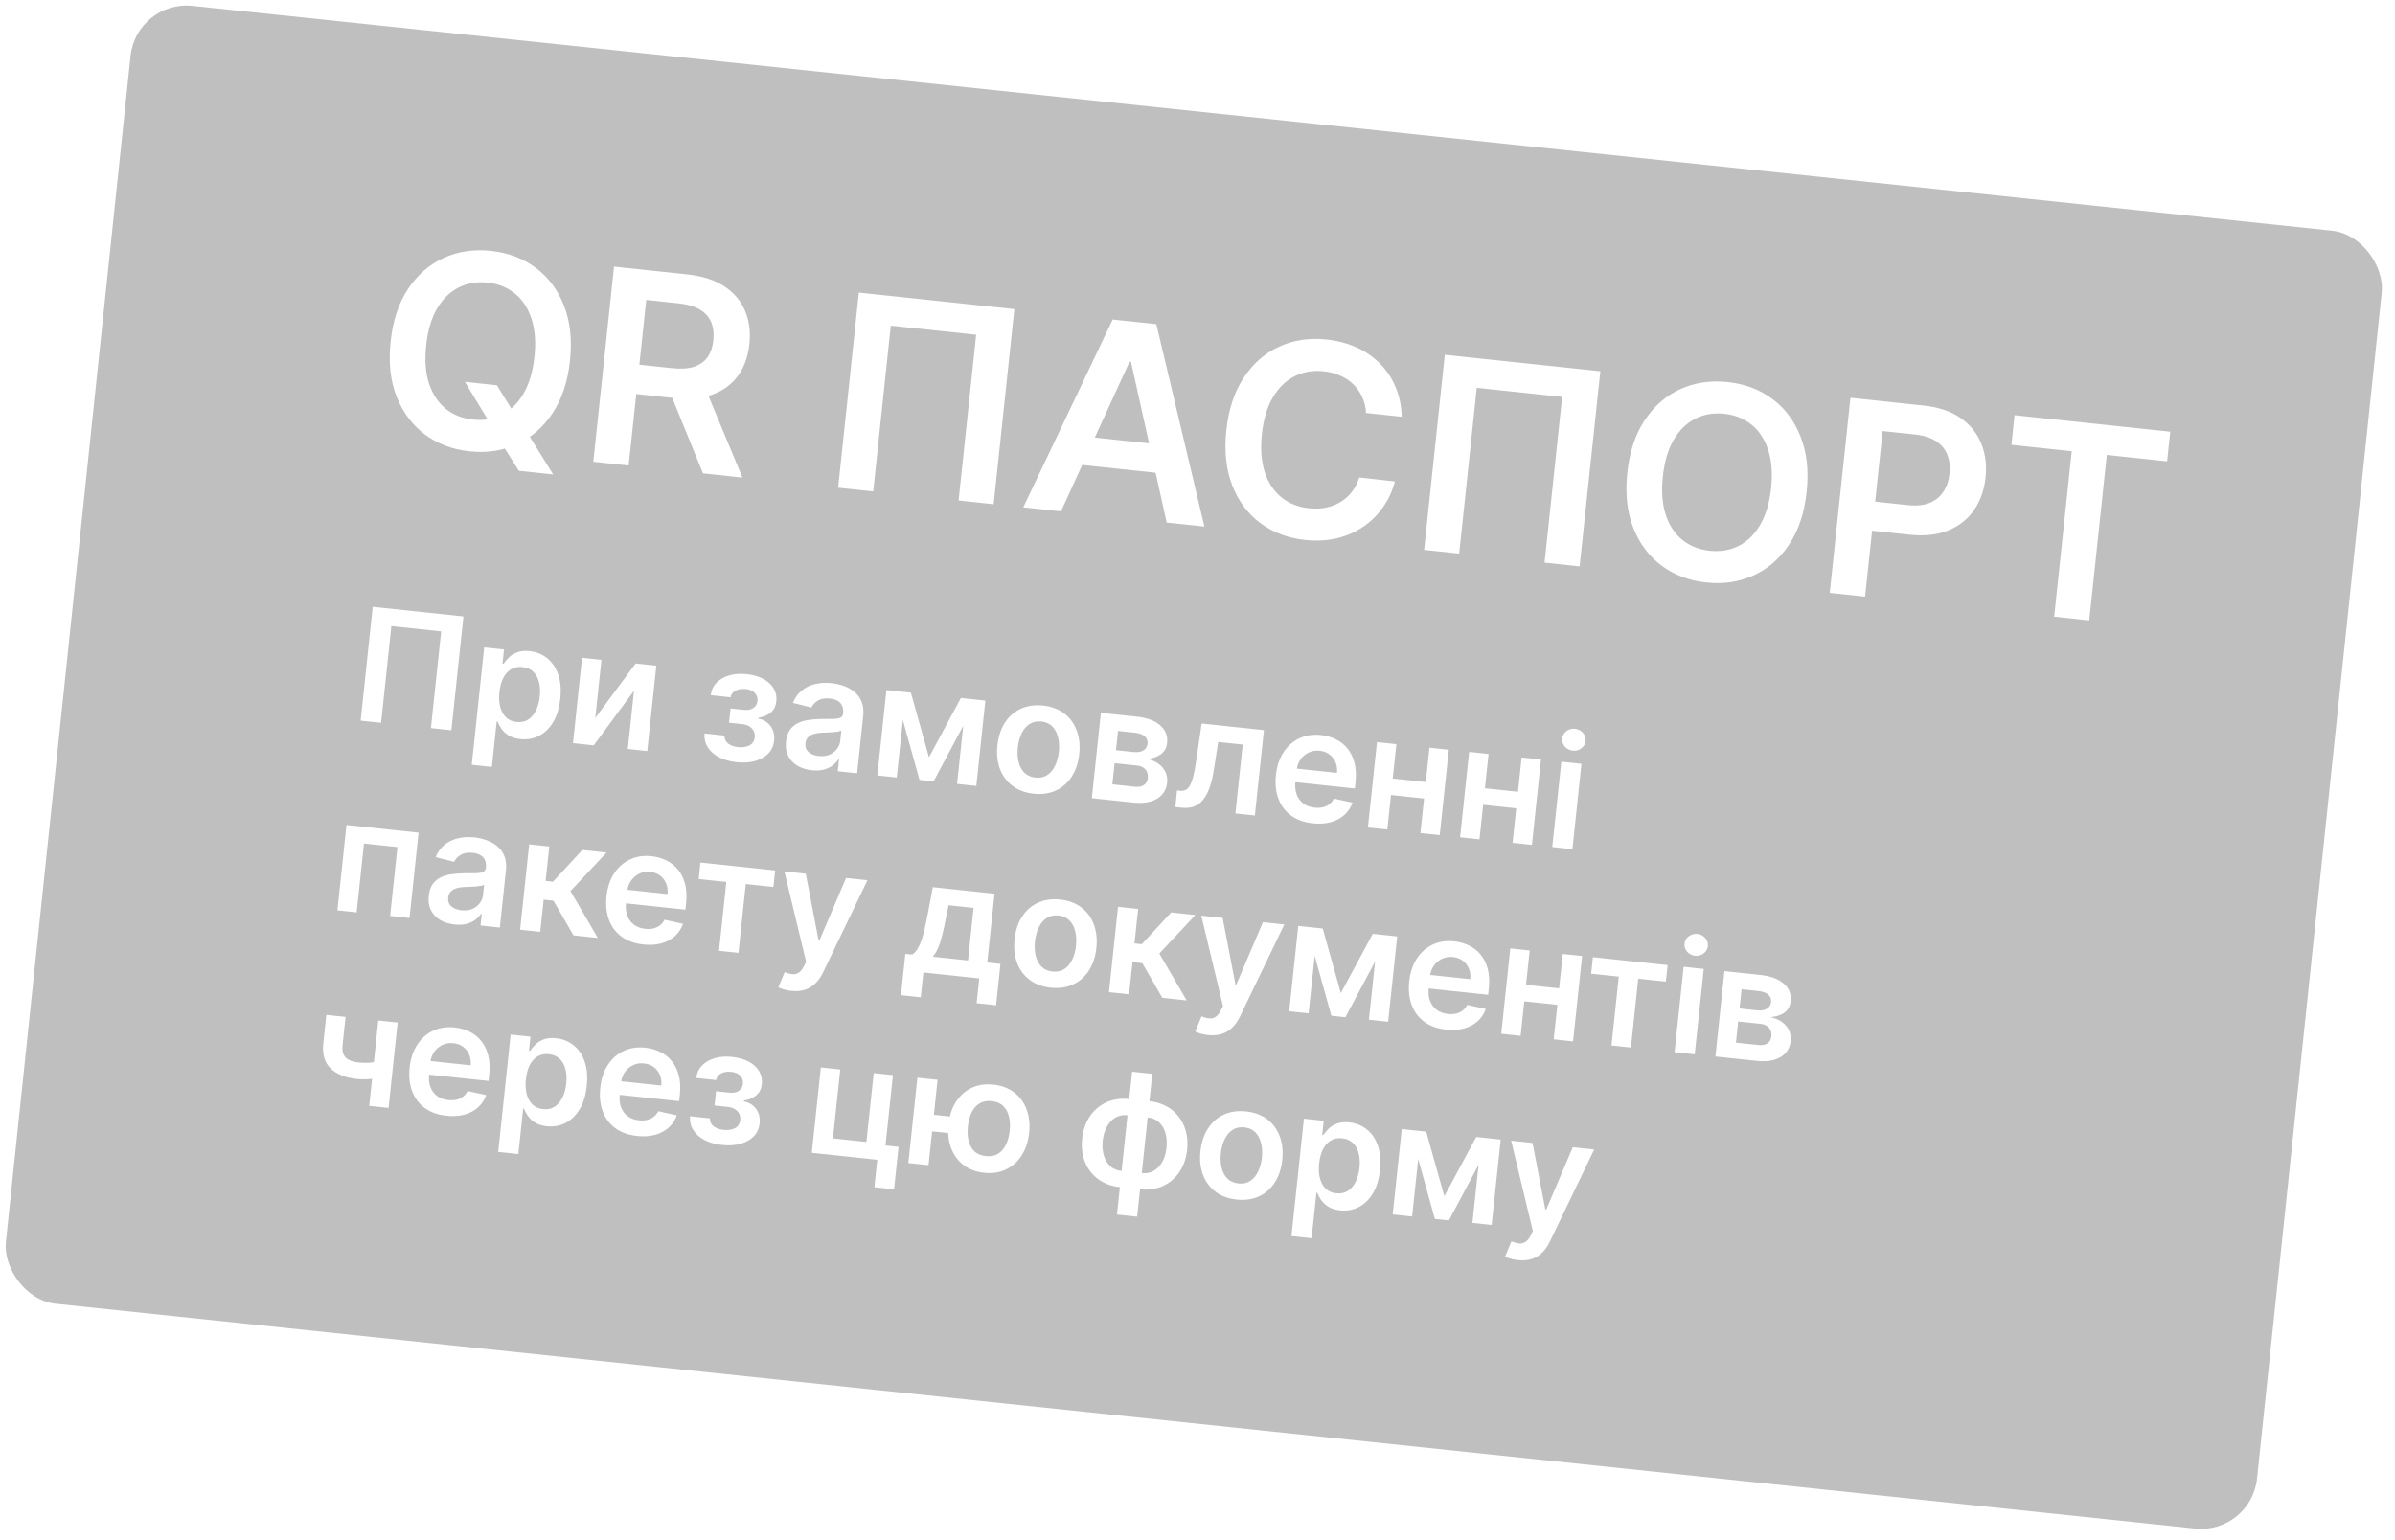
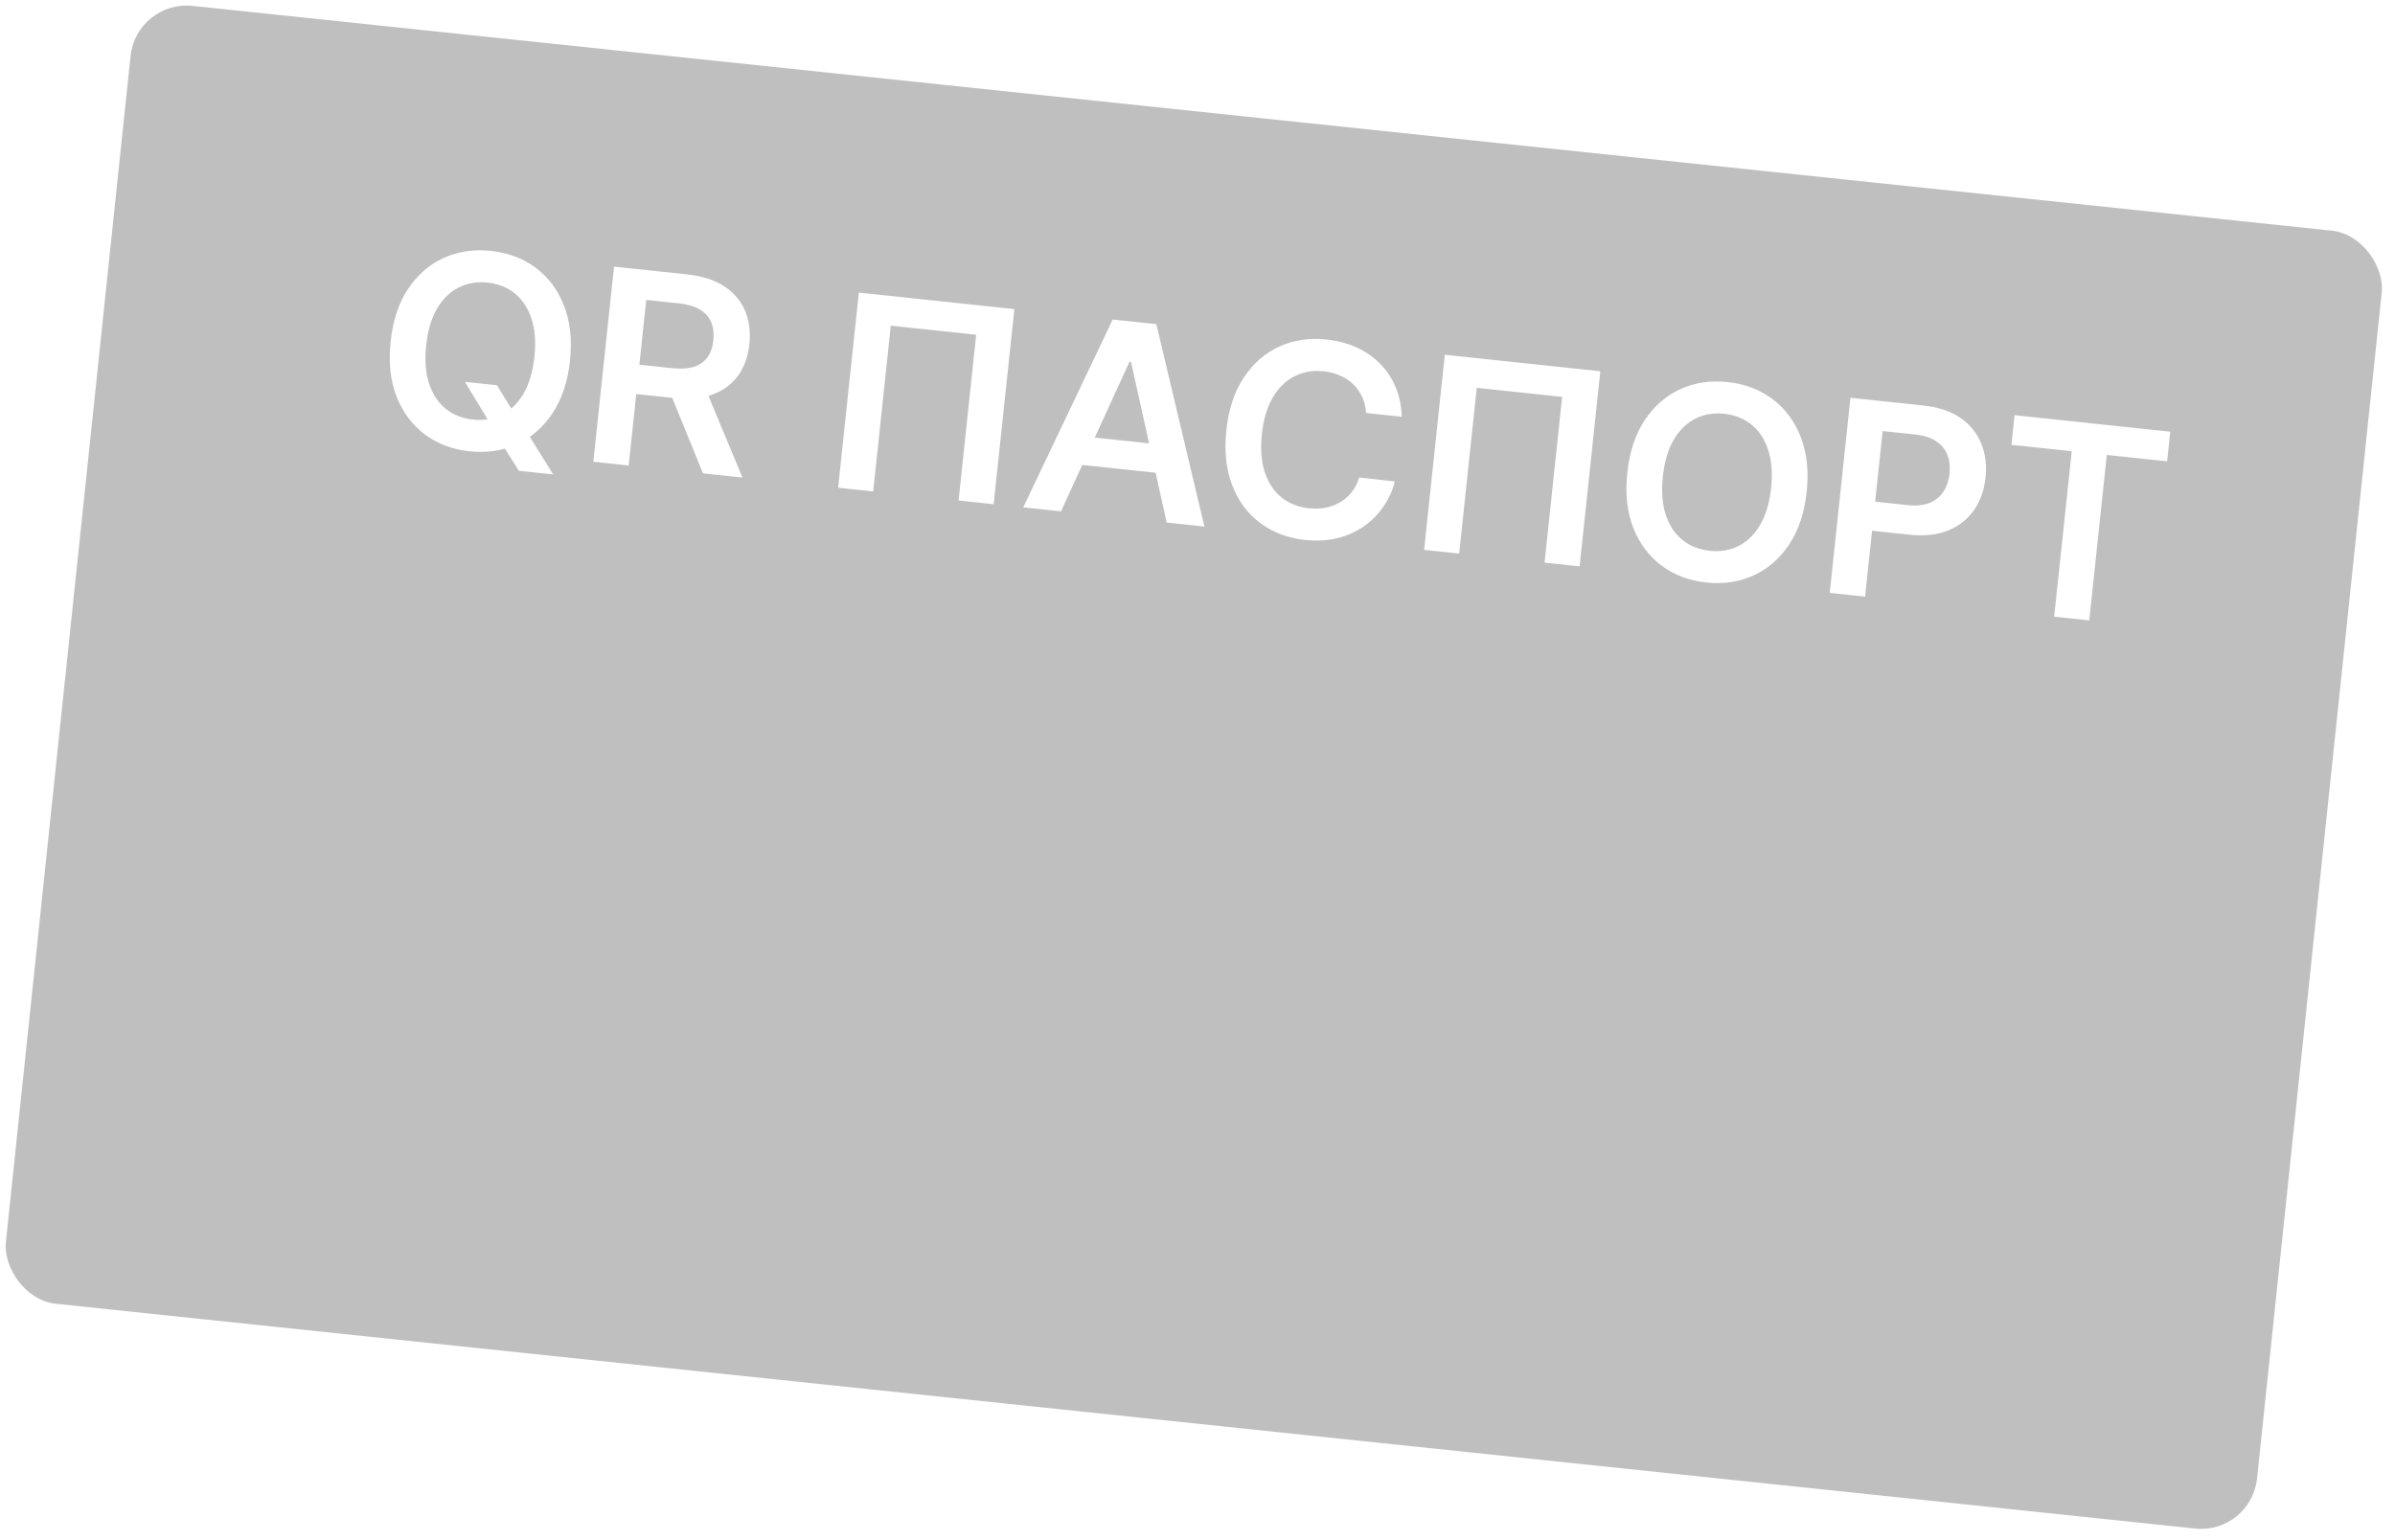
<svg xmlns="http://www.w3.org/2000/svg" width="213" height="137" viewBox="0 0 213 137" fill="none">
  <g filter="url(#filter0_b_106_761)">
    <rect x="12.136" width="201.31" height="116.1" rx="5" transform="rotate(6 12.136 0)" fill="black" fill-opacity="0.25" />
  </g>
  <path d="M41.346 33.969L44.194 34.271L45.648 36.637L46.701 38.188L49.197 42.207L46.146 41.883L44.444 39.183L43.731 37.907L41.346 33.969ZM50.691 32.081C50.493 33.951 49.972 35.516 49.13 36.775C48.295 38.029 47.237 38.945 45.959 39.524C44.686 40.103 43.29 40.312 41.77 40.151C40.25 39.989 38.926 39.492 37.797 38.658C36.675 37.819 35.834 36.698 35.274 35.296C34.721 33.889 34.543 32.253 34.741 30.389C34.939 28.518 35.456 26.956 36.292 25.702C37.134 24.443 38.192 23.524 39.465 22.945C40.743 22.366 42.142 22.158 43.662 22.319C45.182 22.48 46.503 22.977 47.626 23.811C48.755 24.645 49.596 25.765 50.149 27.172C50.709 28.575 50.89 30.211 50.691 32.081ZM47.53 31.745C47.67 30.429 47.581 29.297 47.265 28.349C46.954 27.396 46.462 26.65 45.788 26.11C45.115 25.564 44.306 25.241 43.363 25.141C42.419 25.041 41.561 25.187 40.788 25.579C40.015 25.966 39.375 26.592 38.866 27.458C38.363 28.319 38.042 29.407 37.902 30.724C37.763 32.04 37.848 33.175 38.158 34.128C38.475 35.076 38.97 35.822 39.643 36.368C40.317 36.908 41.126 37.228 42.069 37.328C43.013 37.428 43.871 37.285 44.643 36.899C45.416 36.507 46.054 35.88 46.557 35.019C47.066 34.153 47.39 33.062 47.53 31.745ZM52.766 41.077L54.608 23.72L61.117 24.411C62.45 24.552 63.544 24.903 64.399 25.462C65.26 26.022 65.877 26.744 66.252 27.63C66.633 28.51 66.764 29.504 66.647 30.611C66.529 31.724 66.189 32.665 65.627 33.434C65.072 34.198 64.313 34.755 63.351 35.104C62.389 35.447 61.241 35.549 59.907 35.407L55.271 34.915L55.548 32.305L59.761 32.752C60.54 32.834 61.19 32.795 61.71 32.633C62.231 32.465 62.632 32.185 62.913 31.792C63.201 31.394 63.378 30.887 63.443 30.271C63.509 29.655 63.443 29.117 63.246 28.656C63.05 28.19 62.715 27.817 62.242 27.538C61.769 27.254 61.14 27.07 60.355 26.987L57.474 26.681L55.911 41.411L52.766 41.077ZM62.568 34.164L66.03 42.485L62.521 42.112L59.135 33.8L62.568 34.164ZM90.212 27.498L88.371 44.855L85.252 44.524L86.816 29.777L79.222 28.972L77.658 43.718L74.539 43.388L76.381 26.03L90.212 27.498ZM94.36 45.49L91.004 45.134L98.956 28.426L102.838 28.837L107.115 46.844L103.759 46.488L100.587 32.198L100.452 32.184L94.36 45.49ZM95.193 38.697L104.346 39.668L104.078 42.193L94.925 41.222L95.193 38.697ZM124.663 37.075L121.493 36.739C121.458 36.21 121.34 35.732 121.14 35.305C120.94 34.872 120.674 34.495 120.343 34.175C120.011 33.854 119.621 33.598 119.173 33.407C118.731 33.212 118.244 33.086 117.713 33.03C116.769 32.93 115.908 33.078 115.129 33.476C114.35 33.867 113.706 34.496 113.197 35.362C112.689 36.222 112.366 37.305 112.227 38.61C112.086 39.938 112.174 41.078 112.49 42.032C112.812 42.98 113.31 43.724 113.984 44.264C114.664 44.799 115.474 45.117 116.411 45.216C116.931 45.271 117.424 45.255 117.891 45.167C118.363 45.075 118.795 44.912 119.185 44.679C119.581 44.447 119.925 44.146 120.215 43.777C120.511 43.409 120.735 42.975 120.885 42.477L124.052 42.83C123.846 43.642 123.507 44.389 123.035 45.071C122.568 45.752 121.989 46.337 121.298 46.823C120.607 47.304 119.821 47.655 118.94 47.876C118.061 48.091 117.104 48.144 116.07 48.034C114.544 47.872 113.22 47.374 112.097 46.541C110.974 45.708 110.139 44.588 109.591 43.181C109.043 41.775 108.868 40.139 109.066 38.275C109.264 36.404 109.782 34.842 110.617 33.588C111.454 32.329 112.508 31.409 113.781 30.83C115.054 30.251 116.447 30.041 117.962 30.202C118.928 30.305 119.812 30.536 120.614 30.895C121.415 31.254 122.113 31.731 122.707 32.325C123.302 32.914 123.768 33.609 124.106 34.411C124.45 35.207 124.636 36.096 124.663 37.075ZM142.326 33.027L140.484 50.384L137.365 50.053L138.93 35.307L131.336 34.501L129.772 49.248L126.653 48.917L128.494 31.56L142.326 33.027ZM160.675 43.75C160.477 45.621 159.957 47.185 159.115 48.444C158.279 49.698 157.222 50.615 155.943 51.193C154.67 51.772 153.274 51.981 151.754 51.82C150.234 51.659 148.91 51.161 147.782 50.327C146.659 49.488 145.818 48.368 145.259 46.966C144.705 45.559 144.527 43.923 144.725 42.058C144.924 40.188 145.441 38.626 146.277 37.372C147.119 36.113 148.176 35.194 149.449 34.614C150.727 34.036 152.126 33.827 153.646 33.988C155.166 34.15 156.488 34.647 157.61 35.48C158.739 36.314 159.58 37.435 160.133 38.842C160.693 40.244 160.874 41.88 160.675 43.75ZM157.514 43.415C157.654 42.099 157.565 40.966 157.249 40.019C156.939 39.066 156.446 38.319 155.772 37.779C155.099 37.234 154.29 36.911 153.347 36.811C152.403 36.711 151.545 36.857 150.772 37.249C150 37.635 149.359 38.262 148.85 39.127C148.347 39.988 148.026 41.077 147.886 42.394C147.747 43.71 147.832 44.845 148.142 45.797C148.459 46.745 148.954 47.492 149.627 48.038C150.301 48.578 151.11 48.898 152.054 48.998C152.997 49.098 153.855 48.955 154.628 48.568C155.401 48.176 156.038 47.549 156.541 46.689C157.05 45.823 157.374 44.731 157.514 43.415ZM162.727 52.744L164.569 35.387L171.078 36.078C172.411 36.219 173.504 36.587 174.355 37.18C175.212 37.773 175.826 38.53 176.197 39.449C176.574 40.364 176.704 41.371 176.587 42.473C176.469 43.586 176.13 44.55 175.569 45.365C175.008 46.18 174.244 46.787 173.276 47.187C172.308 47.582 171.155 47.708 169.816 47.566L165.502 47.108L165.776 44.523L169.667 44.936C170.446 45.019 171.099 44.951 171.625 44.732C172.151 44.514 172.558 44.18 172.846 43.73C173.139 43.282 173.318 42.749 173.384 42.133C173.449 41.517 173.385 40.962 173.192 40.468C173.004 39.973 172.673 39.57 172.198 39.256C171.729 38.938 171.101 38.737 170.316 38.654L167.434 38.348L165.872 53.078L162.727 52.744ZM178.886 39.572L179.165 36.936L193.014 38.405L192.734 41.041L187.369 40.472L185.807 55.193L182.688 54.862L184.25 40.141L178.886 39.572Z" fill="white" />
-   <path d="M41.217 54.84L40.143 64.965L38.324 64.772L39.236 56.17L34.807 55.7L33.894 64.302L32.075 64.109L33.149 53.984L41.217 54.84ZM41.956 68.037L43.063 57.596L44.824 57.782L44.69 59.038L44.794 59.049C44.906 58.874 45.057 58.692 45.247 58.502C45.438 58.309 45.684 58.154 45.986 58.036C46.289 57.914 46.663 57.877 47.108 57.925C47.695 57.987 48.208 58.193 48.647 58.543C49.09 58.89 49.42 59.37 49.635 59.983C49.853 60.592 49.918 61.319 49.828 62.163C49.74 62.997 49.528 63.691 49.192 64.245C48.857 64.8 48.437 65.205 47.933 65.462C47.429 65.718 46.879 65.815 46.283 65.751C45.848 65.705 45.494 65.594 45.223 65.419C44.952 65.243 44.74 65.044 44.587 64.821C44.437 64.596 44.325 64.385 44.248 64.191L44.174 64.183L43.745 68.227L41.956 68.037ZM44.416 61.579C44.364 62.07 44.387 62.507 44.486 62.891C44.589 63.275 44.761 63.585 45.003 63.821C45.248 64.053 45.56 64.19 45.939 64.23C46.335 64.272 46.677 64.202 46.967 64.019C47.256 63.833 47.488 63.563 47.663 63.208C47.84 62.85 47.955 62.434 48.005 61.959C48.055 61.488 48.032 61.062 47.935 60.682C47.839 60.302 47.669 59.994 47.424 59.758C47.179 59.522 46.857 59.383 46.458 59.341C46.076 59.3 45.74 59.366 45.452 59.539C45.164 59.712 44.931 59.972 44.754 60.32C44.581 60.668 44.468 61.088 44.416 61.579ZM52.941 63.873L56.531 59.024L58.37 59.22L57.564 66.813L55.834 66.63L56.383 61.453L52.803 66.308L50.959 66.112L51.765 58.519L53.49 58.702L52.941 63.873ZM62.656 65.249L64.43 65.437C64.417 65.722 64.52 65.955 64.741 66.135C64.962 66.315 65.262 66.425 65.641 66.465C66.027 66.506 66.36 66.457 66.642 66.317C66.927 66.174 67.088 65.929 67.125 65.583C67.146 65.379 67.114 65.194 67.029 65.028C66.943 64.859 66.813 64.722 66.637 64.616C66.462 64.511 66.249 64.445 65.998 64.419L64.837 64.295L64.971 63.025L66.133 63.148C66.506 63.188 66.796 63.132 67.006 62.981C67.219 62.83 67.339 62.624 67.366 62.364C67.396 62.084 67.318 61.846 67.132 61.649C66.95 61.453 66.68 61.336 66.325 61.298C65.969 61.261 65.663 61.31 65.409 61.446C65.158 61.583 65.014 61.778 64.977 62.03L63.212 61.843C63.265 61.402 63.438 61.032 63.73 60.733C64.025 60.434 64.401 60.218 64.859 60.083C65.32 59.949 65.827 59.911 66.38 59.969C66.974 60.032 67.477 60.176 67.89 60.4C68.302 60.623 68.609 60.908 68.809 61.252C69.01 61.593 69.087 61.978 69.042 62.407C68.998 62.819 68.833 63.146 68.547 63.389C68.262 63.629 67.896 63.783 67.448 63.852L67.44 63.932C67.738 63.98 67.999 64.094 68.223 64.275C68.448 64.452 68.617 64.678 68.731 64.954C68.846 65.229 68.884 65.538 68.848 65.881C68.799 66.346 68.623 66.733 68.32 67.045C68.017 67.352 67.622 67.572 67.135 67.704C66.651 67.836 66.109 67.87 65.509 67.806C64.926 67.744 64.412 67.602 63.97 67.378C63.53 67.151 63.193 66.857 62.958 66.496C62.723 66.134 62.623 65.719 62.656 65.249ZM72.202 68.522C71.721 68.47 71.297 68.339 70.93 68.126C70.566 67.911 70.29 67.622 70.102 67.259C69.917 66.896 69.851 66.466 69.904 65.968C69.949 65.539 70.066 65.193 70.254 64.93C70.442 64.667 70.681 64.466 70.973 64.326C71.264 64.187 71.586 64.093 71.938 64.044C72.293 63.992 72.657 63.965 73.031 63.965C73.481 63.966 73.846 63.963 74.127 63.956C74.408 63.946 74.615 63.908 74.749 63.842C74.886 63.773 74.964 63.653 74.982 63.482L74.985 63.452C75.025 63.08 74.945 62.78 74.746 62.552C74.546 62.324 74.239 62.188 73.824 62.144C73.386 62.098 73.028 62.156 72.75 62.32C72.476 62.484 72.281 62.692 72.164 62.943L70.519 62.528C70.699 62.081 70.958 61.718 71.294 61.441C71.63 61.16 72.026 60.965 72.481 60.857C72.936 60.745 73.429 60.717 73.959 60.774C74.325 60.812 74.685 60.894 75.038 61.018C75.392 61.142 75.708 61.319 75.987 61.549C76.266 61.775 76.479 62.066 76.624 62.421C76.773 62.777 76.821 63.207 76.767 63.711L76.228 68.794L74.508 68.611L74.618 67.568L74.559 67.562C74.428 67.761 74.254 67.942 74.036 68.106C73.823 68.267 73.561 68.387 73.253 68.468C72.948 68.546 72.598 68.563 72.202 68.522ZM72.807 67.256C73.166 67.294 73.485 67.256 73.764 67.142C74.043 67.025 74.266 66.856 74.433 66.633C74.603 66.411 74.703 66.16 74.732 65.88L74.827 64.985C74.766 65.026 74.666 65.058 74.527 65.084C74.391 65.109 74.239 65.128 74.071 65.14C73.903 65.152 73.737 65.161 73.573 65.167C73.409 65.173 73.267 65.178 73.147 65.182C72.876 65.19 72.631 65.224 72.411 65.284C72.191 65.344 72.013 65.442 71.875 65.577C71.738 65.709 71.657 65.891 71.632 66.121C71.597 66.451 71.691 66.712 71.914 66.906C72.137 67.1 72.434 67.216 72.807 67.256ZM82.619 67.367L85.458 62.094L86.902 62.247L83.026 69.515L81.775 69.382L79.58 61.47L81.009 61.622L82.619 67.367ZM80.559 61.574L79.753 69.168L78.028 68.984L78.833 61.391L80.559 61.574ZM85.117 69.737L85.923 62.143L87.633 62.325L86.828 69.918L85.117 69.737ZM91.929 70.609C91.187 70.531 90.562 70.299 90.053 69.915C89.543 69.531 89.17 69.03 88.932 68.412C88.698 67.794 88.622 67.092 88.706 66.308C88.789 65.523 89.01 64.852 89.369 64.293C89.732 63.735 90.202 63.322 90.781 63.053C91.359 62.785 92.019 62.69 92.761 62.769C93.502 62.847 94.128 63.079 94.637 63.463C95.146 63.847 95.518 64.349 95.752 64.971C95.989 65.593 96.066 66.296 95.983 67.08C95.9 67.864 95.677 68.534 95.315 69.089C94.956 69.644 94.487 70.056 93.909 70.325C93.33 70.593 92.67 70.688 91.929 70.609ZM92.091 69.177C92.493 69.219 92.841 69.145 93.135 68.953C93.429 68.757 93.662 68.478 93.833 68.117C94.008 67.755 94.12 67.344 94.169 66.883C94.218 66.418 94.195 65.99 94.1 65.6C94.008 65.207 93.84 64.885 93.593 64.632C93.347 64.379 93.022 64.231 92.62 64.189C92.208 64.145 91.853 64.221 91.556 64.415C91.262 64.611 91.027 64.891 90.852 65.256C90.68 65.618 90.57 66.031 90.52 66.496C90.472 66.957 90.493 67.382 90.585 67.772C90.68 68.162 90.851 68.484 91.098 68.737C91.348 68.986 91.679 69.133 92.091 69.177ZM97.102 71.008L97.908 63.415L101.097 63.753C101.997 63.849 102.688 64.103 103.17 64.518C103.656 64.933 103.865 65.462 103.797 66.104C103.752 66.529 103.567 66.861 103.241 67.1C102.92 67.336 102.5 67.473 101.983 67.512C102.378 67.587 102.717 67.725 102.999 67.924C103.284 68.125 103.498 68.371 103.641 68.662C103.783 68.954 103.835 69.278 103.797 69.634C103.753 70.053 103.604 70.405 103.35 70.691C103.1 70.975 102.757 71.18 102.32 71.307C101.887 71.431 101.374 71.462 100.78 71.399L97.102 71.008ZM98.928 69.777L100.93 69.99C101.26 70.025 101.527 69.975 101.731 69.84C101.935 69.701 102.052 69.497 102.081 69.227C102.114 68.914 102.046 68.658 101.877 68.46C101.709 68.259 101.459 68.141 101.13 68.106L99.128 67.894L98.928 69.777ZM99.25 66.737L100.798 66.901C101.042 66.927 101.255 66.914 101.437 66.864C101.619 66.81 101.763 66.723 101.869 66.605C101.975 66.483 102.038 66.331 102.057 66.15C102.085 65.889 102 65.674 101.801 65.503C101.606 65.332 101.32 65.227 100.945 65.187L99.432 65.026L99.25 66.737ZM104.532 71.797L104.678 70.322L104.94 70.35C105.138 70.371 105.309 70.344 105.454 70.27C105.598 70.195 105.726 70.059 105.837 69.86C105.948 69.659 106.048 69.383 106.135 69.032C106.222 68.681 106.304 68.242 106.38 67.713L106.87 64.365L112.407 64.953L111.601 72.547L109.871 72.363L110.521 66.238L108.341 66.006L107.962 68.441C107.866 69.071 107.736 69.612 107.575 70.065C107.417 70.515 107.222 70.879 106.989 71.157C106.76 71.436 106.487 71.634 106.171 71.751C105.856 71.864 105.494 71.899 105.085 71.855L104.532 71.797ZM116.749 73.243C115.988 73.162 115.347 72.934 114.827 72.559C114.311 72.181 113.935 71.684 113.7 71.07C113.466 70.451 113.391 69.745 113.475 68.951C113.558 68.17 113.779 67.5 114.138 66.942C114.501 66.38 114.969 65.963 115.541 65.691C116.113 65.415 116.762 65.315 117.487 65.392C117.955 65.442 118.389 65.564 118.788 65.76C119.191 65.953 119.536 66.223 119.822 66.57C120.112 66.917 120.323 67.343 120.457 67.847C120.59 68.348 120.622 68.931 120.551 69.597L120.493 70.145L114.268 69.485L114.396 68.279L118.905 68.757C118.938 68.414 118.896 68.101 118.78 67.819C118.663 67.533 118.483 67.299 118.239 67.117C117.999 66.934 117.707 66.825 117.364 66.789C116.998 66.75 116.668 66.805 116.372 66.954C116.076 67.099 115.836 67.307 115.651 67.577C115.469 67.844 115.359 68.148 115.319 68.487L115.208 69.54C115.161 69.981 115.201 70.369 115.329 70.703C115.457 71.033 115.658 71.297 115.93 71.496C116.202 71.692 116.533 71.81 116.922 71.851C117.182 71.879 117.422 71.868 117.641 71.818C117.86 71.764 118.054 71.673 118.224 71.545C118.395 71.416 118.531 71.249 118.633 71.043L120.284 71.408C120.131 71.839 119.889 72.203 119.558 72.501C119.23 72.796 118.827 73.01 118.35 73.143C117.873 73.272 117.339 73.306 116.749 73.243ZM127.353 69.629L127.197 71.097L123.153 70.668L123.309 69.2L127.353 69.629ZM124.187 66.203L123.381 73.797L121.656 73.614L122.462 66.02L124.187 66.203ZM128.849 66.698L128.043 74.291L126.323 74.109L127.129 66.515L128.849 66.698ZM135.551 70.498L135.395 71.967L131.351 71.538L131.507 70.069L135.551 70.498ZM132.385 67.073L131.579 74.666L129.854 74.483L130.66 66.89L132.385 67.073ZM137.047 67.567L136.241 75.161L134.521 74.979L135.327 67.385L137.047 67.567ZM138.052 75.353L138.858 67.76L140.647 67.949L139.842 75.543L138.052 75.353ZM139.872 66.777C139.588 66.747 139.355 66.627 139.17 66.418C138.986 66.205 138.908 65.965 138.937 65.698C138.965 65.428 139.092 65.21 139.316 65.043C139.541 64.874 139.795 64.804 140.078 64.834C140.365 64.865 140.599 64.986 140.779 65.199C140.964 65.408 141.042 65.648 141.013 65.918C140.985 66.185 140.858 66.404 140.634 66.573C140.413 66.74 140.159 66.808 139.872 66.777ZM30.009 80.985L30.815 73.391L37.227 74.072L36.421 81.665L34.696 81.482L35.346 75.357L32.37 75.041L31.72 81.167L30.009 80.985ZM40.431 82.246C39.949 82.195 39.525 82.063 39.158 81.851C38.794 81.635 38.518 81.346 38.33 80.983C38.145 80.62 38.079 80.19 38.132 79.692C38.177 79.264 38.294 78.918 38.482 78.654C38.67 78.391 38.909 78.19 39.201 78.051C39.492 77.912 39.814 77.817 40.166 77.768C40.521 77.716 40.886 77.69 41.259 77.689C41.709 77.69 42.074 77.687 42.355 77.68C42.636 77.67 42.843 77.632 42.977 77.567C43.114 77.498 43.192 77.378 43.21 77.206L43.213 77.177C43.253 76.804 43.173 76.504 42.974 76.276C42.775 76.049 42.467 75.913 42.052 75.868C41.614 75.822 41.256 75.881 40.978 76.045C40.704 76.209 40.509 76.416 40.392 76.667L38.747 76.253C38.927 75.805 39.186 75.443 39.522 75.165C39.858 74.884 40.254 74.689 40.709 74.581C41.164 74.469 41.657 74.442 42.188 74.498C42.553 74.537 42.913 74.618 43.266 74.743C43.62 74.867 43.936 75.043 44.215 75.273C44.494 75.499 44.707 75.79 44.852 76.146C45.001 76.501 45.049 76.931 44.995 77.436L44.456 82.518L42.736 82.335L42.846 81.292L42.787 81.286C42.656 81.485 42.482 81.667 42.264 81.831C42.051 81.991 41.79 82.112 41.481 82.192C41.176 82.27 40.826 82.288 40.431 82.246ZM41.035 80.98C41.394 81.018 41.713 80.98 41.992 80.867C42.271 80.75 42.494 80.58 42.661 80.358C42.831 80.136 42.931 79.885 42.961 79.605L43.056 78.71C42.995 78.75 42.894 78.783 42.755 78.808C42.619 78.833 42.467 78.852 42.299 78.865C42.131 78.877 41.965 78.886 41.801 78.892C41.637 78.898 41.495 78.903 41.375 78.906C41.104 78.914 40.859 78.948 40.639 79.008C40.419 79.068 40.241 79.166 40.103 79.301C39.966 79.433 39.885 79.615 39.86 79.846C39.825 80.175 39.919 80.437 40.142 80.63C40.365 80.824 40.662 80.941 41.035 80.98ZM46.256 82.709L47.062 75.115L48.851 75.305L48.526 78.37L49.178 78.439L51.788 75.617L53.943 75.845L50.735 79.275L53.167 83.442L51.002 83.213L49.224 80.129L48.349 80.036L48.045 82.899L46.256 82.709ZM57.215 84.022C56.454 83.941 55.813 83.713 55.293 83.338C54.777 82.96 54.401 82.463 54.166 81.848C53.932 81.23 53.857 80.524 53.941 79.73C54.024 78.949 54.245 78.279 54.604 77.72C54.967 77.159 55.435 76.742 56.007 76.469C56.58 76.193 57.228 76.094 57.953 76.171C58.421 76.221 58.855 76.343 59.254 76.539C59.657 76.732 60.002 77.001 60.288 77.349C60.578 77.696 60.789 78.122 60.923 78.626C61.056 79.126 61.088 79.71 61.017 80.376L60.959 80.924L54.734 80.264L54.862 79.058L59.371 79.536C59.404 79.193 59.362 78.88 59.246 78.598C59.129 78.312 58.949 78.078 58.705 77.895C58.465 77.713 58.173 77.604 57.83 77.568C57.464 77.529 57.134 77.584 56.838 77.732C56.542 77.878 56.302 78.085 56.117 78.356C55.935 78.623 55.825 78.926 55.785 79.266L55.673 80.319C55.627 80.76 55.667 81.148 55.795 81.481C55.923 81.811 56.124 82.076 56.396 82.275C56.668 82.471 56.999 82.589 57.388 82.63C57.648 82.658 57.888 82.647 58.106 82.596C58.325 82.543 58.52 82.452 58.691 82.323C58.861 82.195 58.997 82.028 59.099 81.822L60.75 82.187C60.597 82.617 60.355 82.982 60.024 83.28C59.696 83.575 59.293 83.789 58.816 83.922C58.339 84.051 57.805 84.084 57.215 84.022ZM62.139 78.2L62.295 76.731L68.939 77.436L68.784 78.905L66.326 78.644L65.676 84.769L63.946 84.586L64.596 78.46L62.139 78.2ZM70.369 88.147C70.125 88.121 69.901 88.078 69.698 88.016C69.497 87.958 69.339 87.898 69.222 87.835L69.785 86.485C70.037 86.589 70.266 86.65 70.471 86.668C70.675 86.686 70.862 86.641 71.03 86.532C71.201 86.427 71.356 86.237 71.496 85.962L71.692 85.568L69.761 77.524L71.66 77.725L72.801 83.646L72.88 83.654L75.244 78.105L77.147 78.307L73.204 86.498C73.019 86.885 72.795 87.21 72.53 87.472C72.266 87.737 71.955 87.927 71.6 88.043C71.247 88.162 70.837 88.197 70.369 88.147ZM80.127 88.532L80.517 84.854L81.12 84.918C81.295 84.81 81.448 84.655 81.58 84.452C81.712 84.246 81.828 84 81.928 83.714C82.032 83.425 82.126 83.1 82.212 82.739C82.297 82.375 82.38 81.982 82.462 81.561L82.961 78.924L88.449 79.507L87.799 85.627L88.976 85.752L88.586 89.43L86.856 89.246L87.09 87.041L82.121 86.514L81.887 88.719L80.127 88.532ZM82.96 85.113L86.089 85.445L86.585 80.769L84.36 80.532L84.113 81.736C83.962 82.533 83.801 83.213 83.631 83.775C83.462 84.337 83.238 84.783 82.96 85.113ZM93.453 87.867C92.711 87.788 92.085 87.556 91.576 87.172C91.067 86.789 90.694 86.287 90.456 85.669C90.222 85.051 90.146 84.349 90.229 83.565C90.312 82.781 90.534 82.109 90.893 81.551C91.255 80.993 91.726 80.579 92.304 80.311C92.883 80.042 93.543 79.947 94.284 80.026C95.026 80.104 95.651 80.336 96.161 80.72C96.67 81.104 97.041 81.606 97.275 82.228C97.513 82.85 97.59 83.553 97.507 84.337C97.423 85.121 97.201 85.791 96.838 86.346C96.48 86.901 96.011 87.313 95.433 87.582C94.854 87.85 94.194 87.945 93.453 87.867ZM93.615 86.434C94.017 86.477 94.365 86.402 94.658 86.21C94.952 86.014 95.185 85.736 95.357 85.374C95.532 85.013 95.644 84.601 95.693 84.14C95.742 83.675 95.719 83.248 95.624 82.858C95.532 82.465 95.363 82.141 95.117 81.889C94.87 81.636 94.546 81.488 94.144 81.446C93.732 81.402 93.377 81.478 93.08 81.673C92.786 81.868 92.551 82.148 92.376 82.513C92.204 82.875 92.094 83.288 92.044 83.752C91.995 84.214 92.017 84.639 92.109 85.029C92.204 85.419 92.375 85.741 92.621 85.994C92.871 86.243 93.203 86.39 93.615 86.434ZM98.626 88.266L99.432 80.672L101.221 80.862L100.896 83.927L101.549 83.996L104.158 81.173L106.313 81.402L103.105 84.831L105.537 88.999L103.372 88.769L101.594 85.686L100.719 85.593L100.416 88.455L98.626 88.266ZM107.444 92.081C107.2 92.055 106.976 92.011 106.773 91.95C106.572 91.892 106.414 91.832 106.297 91.769L106.86 90.419C107.113 90.522 107.341 90.583 107.546 90.602C107.751 90.62 107.937 90.575 108.105 90.466C108.276 90.361 108.431 90.171 108.571 89.896L108.767 89.501L106.836 81.457L108.735 81.659L109.876 87.579L109.955 87.588L112.319 82.039L114.222 82.241L110.279 90.432C110.094 90.819 109.87 91.143 109.605 91.405C109.341 91.67 109.03 91.861 108.675 91.976C108.322 92.096 107.912 92.13 107.444 92.081ZM119.246 88.349L122.086 83.075L123.529 83.228L119.653 90.496L118.403 90.364L116.207 82.452L117.636 82.603L119.246 88.349ZM117.186 82.555L116.38 90.149L114.655 89.966L115.461 82.373L117.186 82.555ZM121.745 90.718L122.55 83.125L124.261 83.306L123.455 90.9L121.745 90.718ZM128.606 91.596C127.844 91.516 127.204 91.288 126.683 90.912C126.167 90.534 125.791 90.038 125.557 89.423C125.322 88.805 125.247 88.099 125.331 87.304C125.414 86.523 125.635 85.853 125.995 85.295C126.357 84.734 126.825 84.317 127.397 84.044C127.97 83.768 128.619 83.668 129.344 83.746C129.812 83.795 130.245 83.918 130.645 84.114C131.047 84.306 131.392 84.576 131.678 84.923C131.968 85.27 132.18 85.696 132.313 86.2C132.446 86.701 132.478 87.284 132.407 87.95L132.349 88.499L126.125 87.838L126.253 86.632L130.761 87.111C130.795 86.767 130.753 86.455 130.636 86.172C130.52 85.887 130.34 85.653 130.096 85.47C129.855 85.288 129.563 85.179 129.22 85.142C128.855 85.103 128.524 85.158 128.228 85.307C127.933 85.452 127.692 85.66 127.507 85.93C127.325 86.198 127.215 86.501 127.176 86.84L127.064 87.893C127.017 88.335 127.057 88.722 127.185 89.056C127.314 89.386 127.514 89.651 127.786 89.85C128.059 90.045 128.389 90.164 128.778 90.205C129.039 90.233 129.278 90.221 129.497 90.171C129.716 90.118 129.91 90.027 130.081 89.898C130.251 89.769 130.387 89.602 130.489 89.396L132.14 89.762C131.988 90.192 131.746 90.556 131.414 90.855C131.086 91.15 130.684 91.364 130.206 91.496C129.729 91.626 129.196 91.659 128.606 91.596ZM139.209 87.982L139.054 89.45L135.01 89.021L135.165 87.553L139.209 87.982ZM136.043 84.556L135.238 92.15L133.512 91.967L134.318 84.373L136.043 84.556ZM140.705 85.051L139.9 92.645L138.179 92.462L138.985 84.868L140.705 85.051ZM141.51 86.621L141.666 85.153L148.31 85.858L148.154 87.326L145.697 87.066L145.047 93.191L143.317 93.007L143.967 86.882L141.51 86.621ZM148.929 93.603L149.735 86.009L151.525 86.199L150.719 93.793L148.929 93.603ZM150.749 85.027C150.466 84.997 150.232 84.877 150.048 84.667C149.863 84.454 149.786 84.215 149.814 83.948C149.843 83.677 149.969 83.459 150.193 83.293C150.418 83.124 150.672 83.054 150.955 83.084C151.242 83.114 151.476 83.236 151.657 83.448C151.841 83.658 151.919 83.898 151.89 84.168C151.862 84.435 151.736 84.653 151.511 84.823C151.29 84.989 151.036 85.057 150.749 85.027ZM152.56 93.988L153.365 86.394L156.554 86.733C157.454 86.828 158.145 87.083 158.628 87.498C159.114 87.912 159.322 88.441 159.254 89.084C159.209 89.509 159.024 89.841 158.699 90.08C158.377 90.316 157.957 90.453 157.44 90.491C157.835 90.567 158.174 90.704 158.456 90.904C158.742 91.104 158.955 91.35 159.098 91.642C159.24 91.934 159.292 92.258 159.255 92.614C159.21 93.032 159.061 93.385 158.808 93.671C158.557 93.954 158.214 94.16 157.777 94.287C157.344 94.411 156.831 94.441 156.238 94.378L152.56 93.988ZM154.385 92.757L156.387 92.969C156.717 93.004 156.984 92.954 157.188 92.819C157.393 92.681 157.509 92.477 157.538 92.206C157.571 91.893 157.503 91.638 157.334 91.44C157.166 91.239 156.917 91.121 156.587 91.086L154.585 90.873L154.385 92.757ZM154.708 89.716L156.255 89.88C156.499 89.906 156.712 89.894 156.894 89.843C157.076 89.789 157.22 89.703 157.326 89.584C157.433 89.462 157.495 89.311 157.515 89.129C157.542 88.869 157.457 88.653 157.258 88.482C157.063 88.311 156.778 88.206 156.402 88.166L154.889 88.006L154.708 89.716ZM35.364 90.969L34.558 98.563L32.838 98.381L33.644 90.787L35.364 90.969ZM34.194 94.315L34.039 95.778C33.835 95.843 33.606 95.897 33.352 95.941C33.101 95.981 32.837 96.006 32.559 96.016C32.284 96.027 32.012 96.018 31.742 95.99C30.727 95.882 29.948 95.569 29.407 95.052C28.868 94.531 28.651 93.787 28.754 92.818L29.022 90.287L30.733 90.468L30.464 92.999C30.43 93.326 30.459 93.594 30.554 93.804C30.648 94.014 30.808 94.177 31.032 94.294C31.256 94.408 31.545 94.484 31.898 94.521C32.293 94.563 32.673 94.564 33.037 94.522C33.402 94.481 33.787 94.412 34.194 94.315ZM39.705 99.259C38.944 99.178 38.303 98.951 37.783 98.575C37.267 98.197 36.891 97.701 36.656 97.086C36.422 96.468 36.347 95.762 36.431 94.967C36.514 94.186 36.735 93.516 37.094 92.958C37.457 92.396 37.925 91.979 38.497 91.707C39.069 91.431 39.718 91.332 40.443 91.408C40.911 91.458 41.345 91.581 41.744 91.776C42.147 91.969 42.492 92.239 42.778 92.586C43.068 92.933 43.279 93.359 43.413 93.863C43.546 94.364 43.577 94.947 43.507 95.613L43.449 96.162L37.224 95.501L37.352 94.295L41.861 94.773C41.894 94.43 41.852 94.118 41.736 93.835C41.619 93.55 41.439 93.316 41.195 93.133C40.955 92.951 40.663 92.842 40.32 92.805C39.954 92.766 39.623 92.821 39.328 92.97C39.032 93.115 38.792 93.323 38.607 93.593C38.425 93.861 38.314 94.164 38.275 94.503L38.163 95.556C38.117 95.998 38.157 96.385 38.285 96.719C38.413 97.049 38.614 97.314 38.886 97.513C39.158 97.708 39.489 97.826 39.878 97.868C40.138 97.895 40.378 97.884 40.596 97.834C40.815 97.781 41.01 97.69 41.18 97.561C41.351 97.432 41.487 97.265 41.589 97.059L43.24 97.424C43.087 97.855 42.845 98.219 42.514 98.517C42.186 98.813 41.783 99.026 41.306 99.159C40.829 99.288 40.295 99.322 39.705 99.259ZM44.309 102.478L45.417 92.036L47.177 92.223L47.044 93.479L47.148 93.49C47.26 93.315 47.411 93.133 47.601 92.943C47.791 92.75 48.038 92.594 48.34 92.476C48.643 92.355 49.017 92.318 49.462 92.365C50.049 92.428 50.562 92.634 51.001 92.984C51.444 93.331 51.773 93.81 51.988 94.423C52.207 95.033 52.272 95.76 52.182 96.603C52.094 97.437 51.882 98.132 51.546 98.686C51.211 99.24 50.791 99.646 50.287 99.902C49.783 100.159 49.233 100.255 48.637 100.192C48.202 100.146 47.848 100.035 47.577 99.859C47.306 99.684 47.093 99.485 46.941 99.262C46.791 99.036 46.678 98.826 46.602 98.631L46.528 98.623L46.099 102.667L44.309 102.478ZM46.77 96.019C46.718 96.51 46.741 96.948 46.84 97.332C46.943 97.716 47.115 98.026 47.357 98.261C47.602 98.494 47.914 98.63 48.293 98.671C48.689 98.713 49.031 98.642 49.32 98.46C49.61 98.274 49.842 98.003 50.016 97.649C50.194 97.291 50.309 96.875 50.359 96.4C50.409 95.929 50.386 95.503 50.289 95.123C50.193 94.743 50.022 94.435 49.778 94.199C49.533 93.963 49.211 93.823 48.812 93.781C48.43 93.741 48.094 93.807 47.806 93.979C47.518 94.152 47.285 94.412 47.108 94.76C46.935 95.109 46.822 95.528 46.77 96.019ZM56.659 101.058C55.898 100.977 55.257 100.749 54.737 100.374C54.22 99.996 53.845 99.5 53.61 98.885C53.376 98.267 53.3 97.56 53.385 96.766C53.468 95.985 53.689 95.315 54.048 94.757C54.411 94.195 54.878 93.778 55.45 93.506C56.023 93.23 56.672 93.13 57.397 93.207C57.865 93.257 58.299 93.379 58.698 93.575C59.101 93.768 59.445 94.038 59.732 94.385C60.022 94.732 60.233 95.158 60.366 95.662C60.5 96.163 60.531 96.746 60.461 97.412L60.402 97.961L54.178 97.3L54.306 96.094L58.815 96.572C58.848 96.229 58.806 95.916 58.689 95.634C58.573 95.349 58.393 95.114 58.149 94.932C57.908 94.75 57.617 94.64 57.274 94.604C56.908 94.565 56.577 94.62 56.281 94.769C55.986 94.914 55.746 95.122 55.56 95.392C55.379 95.659 55.268 95.963 55.229 96.302L55.117 97.355C55.07 97.796 55.111 98.184 55.239 98.518C55.367 98.848 55.567 99.112 55.839 99.311C56.112 99.507 56.443 99.625 56.832 99.667C57.092 99.694 57.331 99.683 57.55 99.633C57.769 99.579 57.964 99.488 58.134 99.36C58.304 99.231 58.44 99.064 58.542 98.858L60.193 99.223C60.041 99.654 59.799 100.018 59.467 100.316C59.139 100.611 58.737 100.825 58.259 100.958C57.782 101.087 57.249 101.121 56.659 101.058ZM61.366 99.303L63.141 99.491C63.127 99.776 63.231 100.009 63.452 100.189C63.673 100.369 63.972 100.479 64.352 100.519C64.737 100.56 65.071 100.511 65.352 100.371C65.637 100.228 65.798 99.983 65.835 99.637C65.857 99.433 65.825 99.248 65.739 99.082C65.654 98.913 65.523 98.776 65.348 98.67C65.172 98.565 64.959 98.499 64.709 98.473L63.547 98.349L63.682 97.079L64.844 97.202C65.216 97.242 65.507 97.186 65.716 97.035C65.929 96.884 66.049 96.678 66.077 96.418C66.106 96.138 66.028 95.9 65.843 95.703C65.66 95.507 65.391 95.39 65.035 95.353C64.679 95.315 64.374 95.364 64.119 95.5C63.868 95.637 63.724 95.832 63.687 96.084L61.922 95.897C61.976 95.456 62.148 95.086 62.44 94.787C62.735 94.489 63.111 94.272 63.569 94.137C64.03 94.003 64.537 93.965 65.091 94.023C65.684 94.087 66.187 94.23 66.6 94.454C67.013 94.677 67.319 94.962 67.519 95.306C67.72 95.647 67.797 96.032 67.752 96.461C67.708 96.873 67.543 97.2 67.258 97.443C66.972 97.683 66.606 97.837 66.159 97.906L66.15 97.986C66.448 98.034 66.71 98.148 66.934 98.329C67.158 98.506 67.328 98.732 67.442 99.007C67.556 99.283 67.595 99.592 67.558 99.935C67.509 100.4 67.333 100.787 67.03 101.099C66.727 101.406 66.332 101.626 65.845 101.758C65.361 101.89 64.819 101.924 64.219 101.86C63.636 101.798 63.123 101.656 62.68 101.432C62.241 101.205 61.904 100.911 61.669 100.55C61.434 100.188 61.333 99.772 61.366 99.303ZM79.415 95.643L78.751 101.902L79.913 102.026L79.512 105.803L77.762 105.617L78.021 103.175L72.197 102.557L73.003 94.963L74.728 95.146L74.078 101.272L77.055 101.587L77.704 95.462L79.415 95.643ZM85.723 99.457L85.567 100.931L81.478 100.497L81.635 99.024L85.723 99.457ZM83.384 96.064L82.578 103.658L80.783 103.468L81.589 95.874L83.384 96.064ZM87.526 104.333C86.794 104.256 86.177 104.022 85.675 103.632C85.177 103.242 84.812 102.737 84.581 102.116C84.351 101.495 84.276 100.797 84.359 100.022C84.441 99.248 84.66 98.583 85.015 98.027C85.371 97.472 85.833 97.058 86.402 96.785C86.974 96.512 87.626 96.415 88.358 96.492C89.086 96.57 89.7 96.801 90.199 97.188C90.701 97.574 91.068 98.076 91.299 98.694C91.533 99.312 91.609 100.009 91.527 100.783C91.445 101.558 91.224 102.224 90.865 102.783C90.509 103.341 90.045 103.759 89.472 104.035C88.903 104.311 88.254 104.41 87.526 104.333ZM87.683 102.85C88.115 102.896 88.479 102.824 88.776 102.636C89.072 102.447 89.305 102.175 89.472 101.82C89.64 101.464 89.748 101.058 89.797 100.599C89.845 100.141 89.825 99.721 89.736 99.338C89.646 98.955 89.476 98.642 89.225 98.399C88.975 98.153 88.634 98.006 88.202 97.96C87.767 97.914 87.399 97.985 87.1 98.174C86.803 98.359 86.571 98.629 86.403 98.985C86.236 99.34 86.128 99.747 86.079 100.205C86.03 100.666 86.05 101.089 86.14 101.471C86.229 101.854 86.399 102.169 86.649 102.415C86.903 102.659 87.248 102.804 87.683 102.85ZM99.338 108.046L100.686 95.341L102.481 95.531L101.133 108.237L99.338 108.046ZM99.596 105.614C99.039 105.555 98.54 105.407 98.098 105.17C97.657 104.933 97.287 104.624 96.987 104.242C96.691 103.861 96.476 103.421 96.342 102.924C96.212 102.423 96.178 101.881 96.24 101.298C96.301 100.715 96.448 100.192 96.681 99.73C96.916 99.269 97.219 98.882 97.589 98.572C97.962 98.258 98.389 98.031 98.871 97.893C99.352 97.754 99.871 97.714 100.428 97.773L100.809 97.813L99.977 105.654L99.596 105.614ZM99.749 104.17L99.972 104.194L100.497 99.24L100.275 99.216C99.959 99.183 99.671 99.219 99.413 99.325C99.159 99.428 98.938 99.586 98.748 99.799C98.563 100.01 98.411 100.26 98.293 100.551C98.18 100.839 98.105 101.153 98.069 101.492C98.021 101.944 98.051 102.365 98.159 102.757C98.268 103.145 98.454 103.466 98.717 103.721C98.983 103.976 99.328 104.125 99.749 104.17ZM101.391 105.804L101.01 105.764L101.842 97.923L102.223 97.963C102.78 98.022 103.279 98.17 103.72 98.407C104.162 98.644 104.531 98.955 104.826 99.34C105.126 99.721 105.341 100.162 105.471 100.663C105.604 101.164 105.64 101.706 105.578 102.289C105.516 102.872 105.368 103.395 105.132 103.856C104.9 104.315 104.598 104.7 104.225 105.01C103.855 105.321 103.43 105.546 102.948 105.685C102.467 105.823 101.948 105.863 101.391 105.804ZM101.544 104.361C101.864 104.395 102.151 104.36 102.405 104.257C102.659 104.154 102.879 103.997 103.065 103.787C103.254 103.577 103.405 103.328 103.519 103.04C103.633 102.749 103.708 102.434 103.744 102.094C103.792 101.643 103.764 101.221 103.658 100.83C103.553 100.439 103.368 100.116 103.101 99.861C102.839 99.603 102.495 99.452 102.07 99.407L101.847 99.383L101.321 104.337L101.544 104.361ZM109.986 106.716C109.244 106.637 108.619 106.406 108.109 106.022C107.6 105.638 107.227 105.137 106.989 104.518C106.755 103.9 106.679 103.199 106.762 102.415C106.846 101.63 107.067 100.959 107.426 100.4C107.789 99.842 108.259 99.429 108.838 99.16C109.416 98.891 110.076 98.797 110.818 98.875C111.559 98.954 112.185 99.185 112.694 99.569C113.203 99.953 113.575 100.456 113.809 101.077C114.046 101.699 114.123 102.402 114.04 103.187C113.957 103.971 113.734 104.641 113.372 105.196C113.013 105.751 112.544 106.163 111.966 106.431C111.387 106.7 110.727 106.795 109.986 106.716ZM110.148 105.284C110.55 105.326 110.898 105.251 111.191 105.059C111.485 104.864 111.718 104.585 111.89 104.224C112.065 103.862 112.177 103.451 112.226 102.989C112.275 102.525 112.252 102.097 112.157 101.707C112.065 101.314 111.896 100.991 111.65 100.738C111.403 100.486 111.079 100.338 110.677 100.295C110.265 100.251 109.91 100.327 109.613 100.522C109.319 100.718 109.084 100.998 108.909 101.362C108.737 101.724 108.627 102.137 108.577 102.602C108.528 103.064 108.55 103.489 108.642 103.879C108.737 104.269 108.908 104.59 109.154 104.843C109.405 105.093 109.736 105.24 110.148 105.284ZM114.857 109.963L115.965 99.521L117.725 99.708L117.592 100.964L117.695 100.975C117.807 100.8 117.958 100.618 118.148 100.428C118.339 100.235 118.585 100.079 118.888 99.962C119.191 99.84 119.564 99.803 120.009 99.85C120.596 99.913 121.109 100.119 121.549 100.469C121.992 100.816 122.321 101.296 122.536 101.908C122.754 102.518 122.819 103.245 122.729 104.089C122.641 104.923 122.429 105.617 122.094 106.171C121.758 106.725 121.338 107.131 120.835 107.387C120.331 107.644 119.781 107.74 119.184 107.677C118.749 107.631 118.396 107.52 118.124 107.345C117.853 107.169 117.641 106.97 117.488 106.747C117.339 106.521 117.226 106.311 117.15 106.116L117.076 106.109L116.647 110.153L114.857 109.963ZM117.317 103.504C117.265 103.996 117.288 104.433 117.388 104.817C117.49 105.201 117.662 105.511 117.904 105.747C118.149 105.979 118.461 106.116 118.84 106.156C119.236 106.198 119.578 106.127 119.868 105.945C120.157 105.759 120.389 105.489 120.564 105.134C120.742 104.776 120.856 104.36 120.906 103.885C120.956 103.414 120.933 102.988 120.837 102.608C120.74 102.228 120.57 101.92 120.325 101.684C120.08 101.448 119.758 101.309 119.359 101.266C118.977 101.226 118.642 101.292 118.353 101.465C118.065 101.637 117.832 101.898 117.656 102.246C117.482 102.594 117.369 103.013 117.317 103.504ZM128.451 106.421L131.291 101.147L132.734 101.301L128.858 108.569L127.608 108.436L125.412 100.524L126.841 100.675L128.451 106.421ZM126.391 100.628L125.586 108.221L123.86 108.038L124.666 100.445L126.391 100.628ZM130.95 108.791L131.755 101.197L133.466 101.378L132.66 108.972L130.95 108.791ZM135.003 112.1C134.759 112.074 134.536 112.031 134.332 111.969C134.132 111.911 133.973 111.851 133.856 111.789L134.419 110.439C134.672 110.542 134.9 110.603 135.105 110.621C135.31 110.64 135.496 110.594 135.664 110.486C135.835 110.38 135.991 110.19 136.13 109.915L136.327 109.521L134.395 101.477L136.294 101.678L137.435 107.599L137.515 107.607L139.878 102.059L141.782 102.261L137.838 110.451C137.653 110.838 137.429 111.163 137.165 111.425C136.9 111.69 136.59 111.88 136.234 111.996C135.881 112.115 135.471 112.15 135.003 112.1Z" fill="white" />
  <defs>
    <filter id="filter0_b_106_761" x="-23.505" y="-23.505" width="259.353" height="183.516" filterUnits="userSpaceOnUse" color-interpolation-filters="sRGB">
      <feFlood flood-opacity="0" result="BackgroundImageFix" />
      <feGaussianBlur in="BackgroundImageFix" stdDeviation="12" />
      <feComposite in2="SourceAlpha" operator="in" result="effect1_backgroundBlur_106_761" />
      <feBlend mode="normal" in="SourceGraphic" in2="effect1_backgroundBlur_106_761" result="shape" />
    </filter>
  </defs>
</svg>